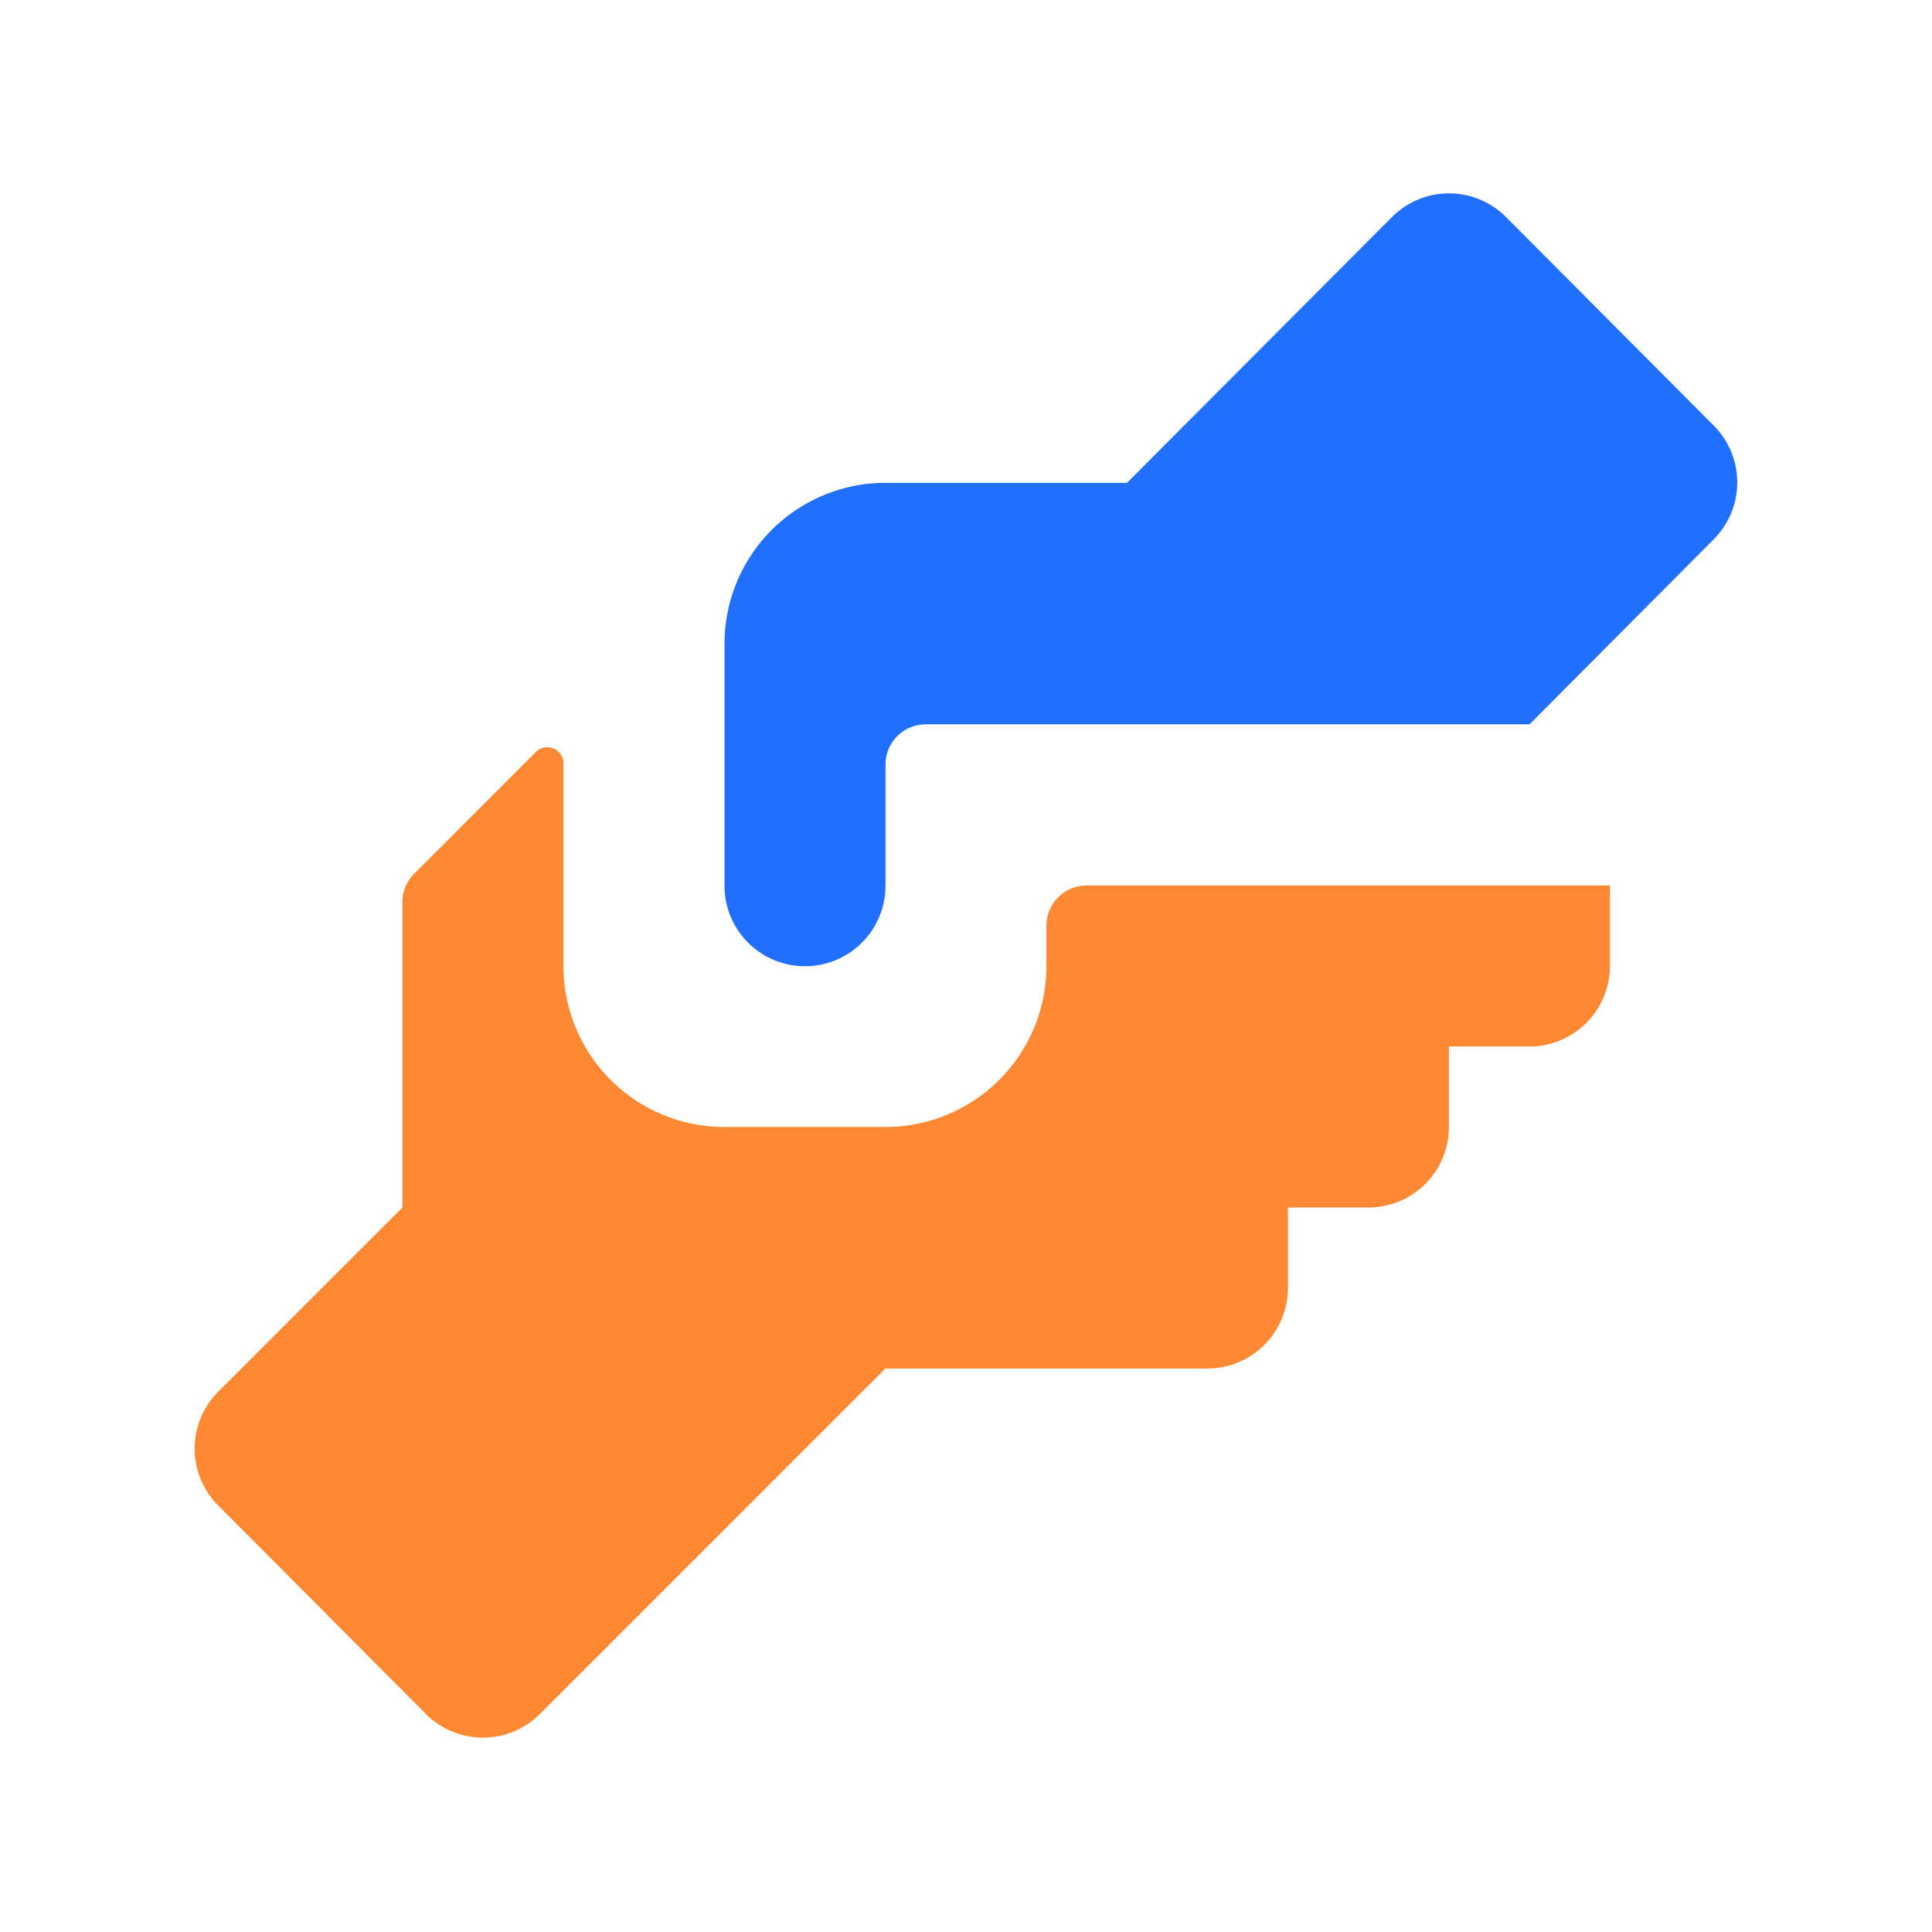
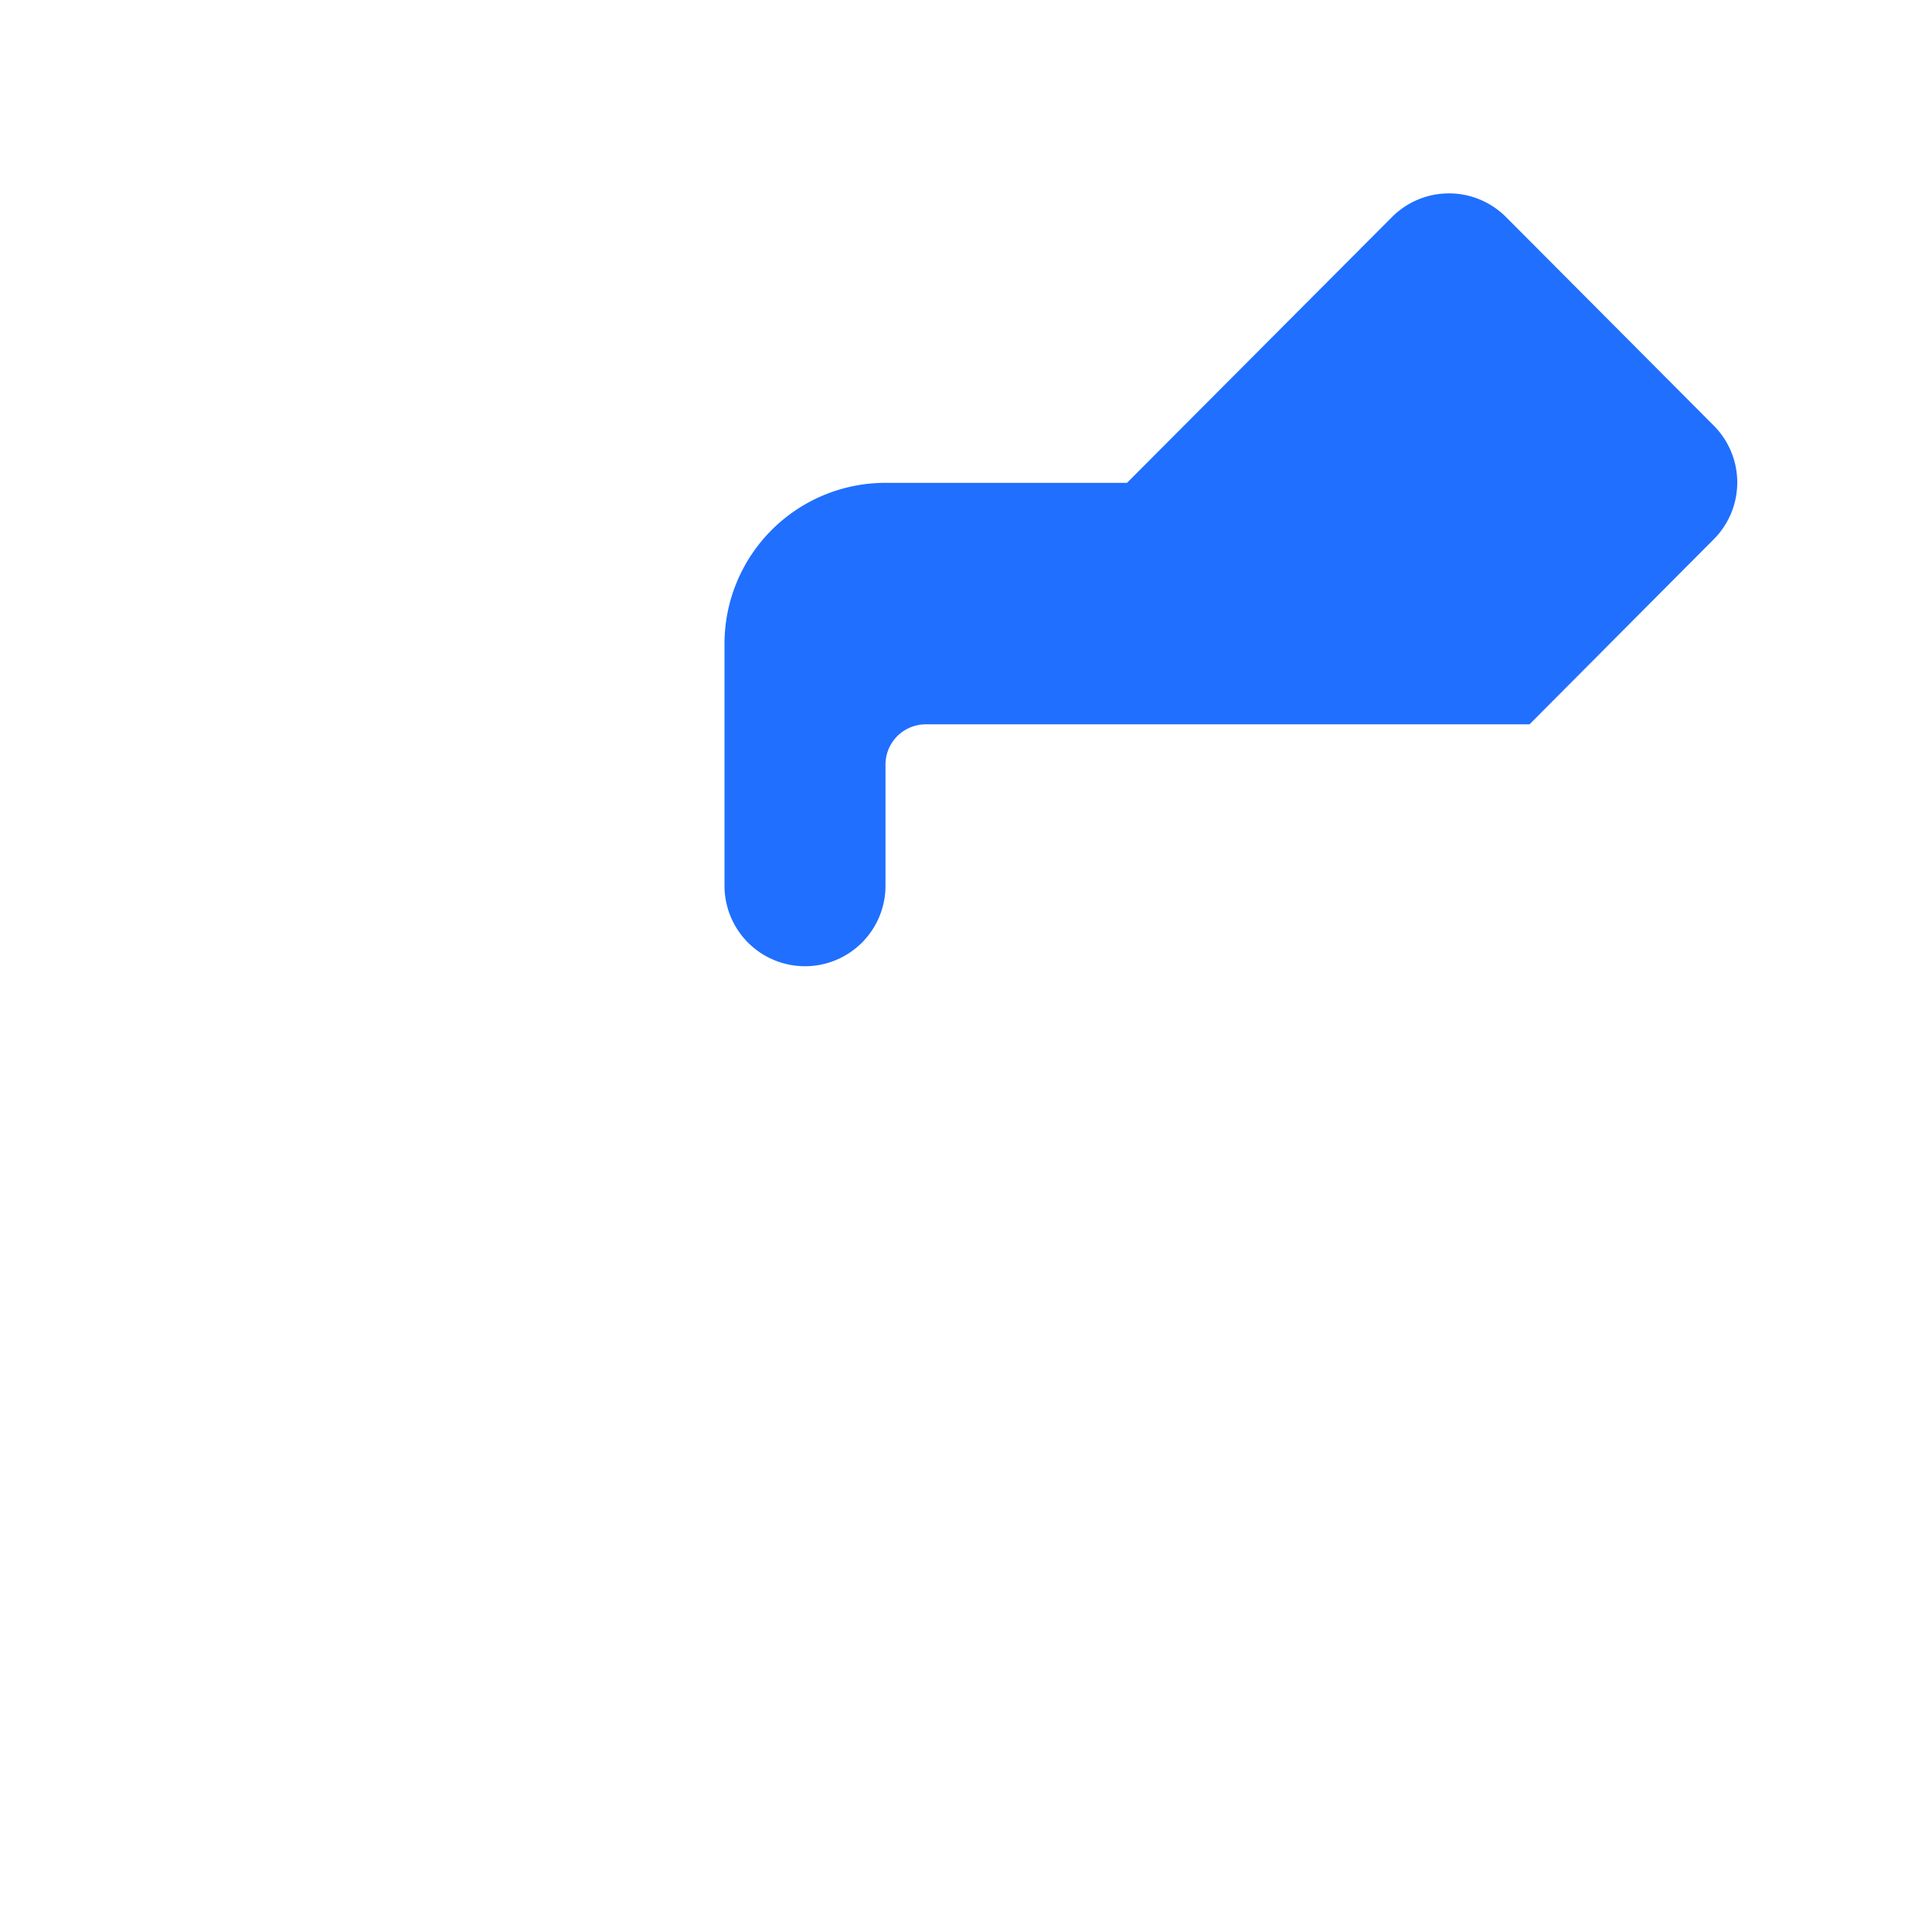
<svg xmlns="http://www.w3.org/2000/svg" t="1743597257065" class="icon" viewBox="0 0 1024 1024" version="1.1" p-id="21631" width="200" height="200">
  <path d="M469.333 255.915h128l140.373-140.8a42.667 42.667 0 0 1 60.587 0l110.08 110.507a42.667 42.667 0 0 1 0 60.16L810.667 383.915h-320a21.333 21.333 0 0 0-21.333 21.333v64a42.667 42.667 0 1 1-85.333 0v-128a85.333 85.333 0 0 1 85.333-85.333z" fill="#206FFF" p-id="21632" />
-   <path d="M219.52 463.104a21.333 21.333 0 0 0-6.229 15.061V640l-97.707 97.707a42.667 42.667 0 0 0 0 60.16l110.08 110.507a42.709 42.709 0 0 0 60.587 0l183.04-183.04h170.667a42.667 42.667 0 0 0 42.667-42.667v-42.667h42.667a42.667 42.667 0 0 0 42.667-42.667v-42.667h42.667a42.667 42.667 0 0 0 42.667-42.667v-42.667h-277.333a21.333 21.333 0 0 0-21.333 21.333v21.333a85.333 85.333 0 0 1-85.333 85.333h-85.333a85.333 85.333 0 0 1-85.333-85.333V404.608a8.533 8.533 0 0 0-14.592-6.059l-64.512 64.555z" fill="#FF8833" p-id="21633" />
</svg>